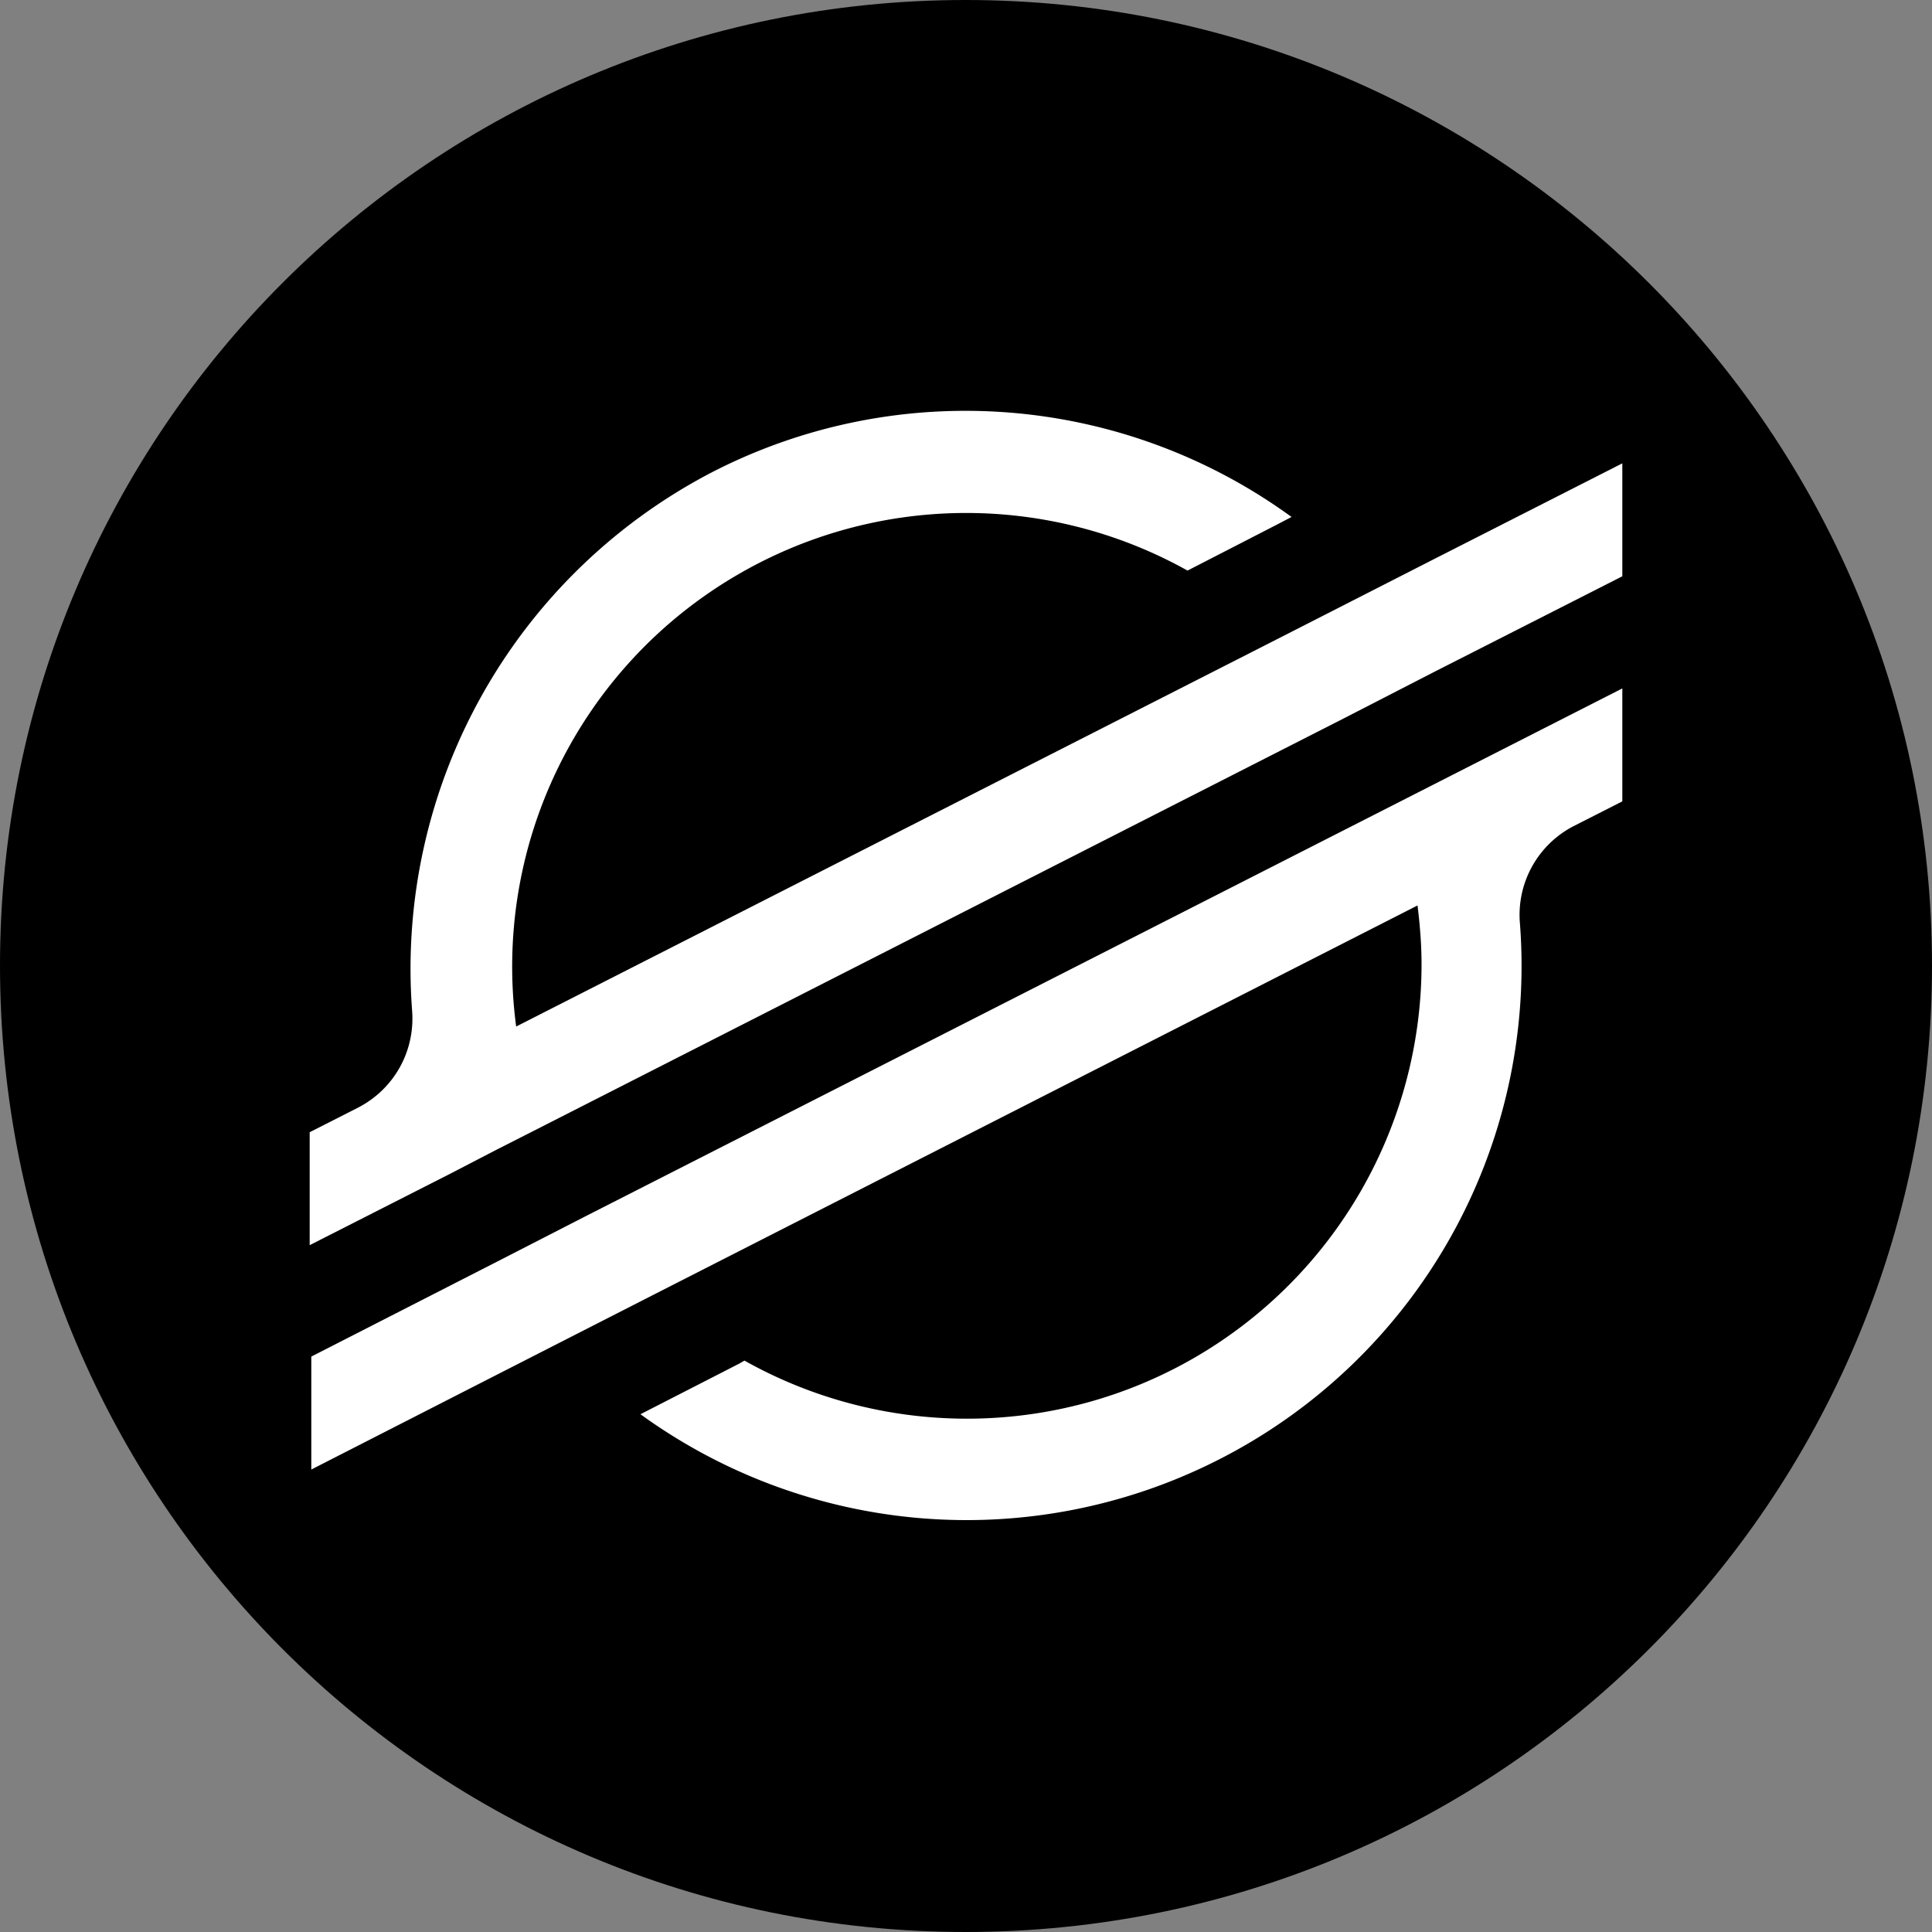
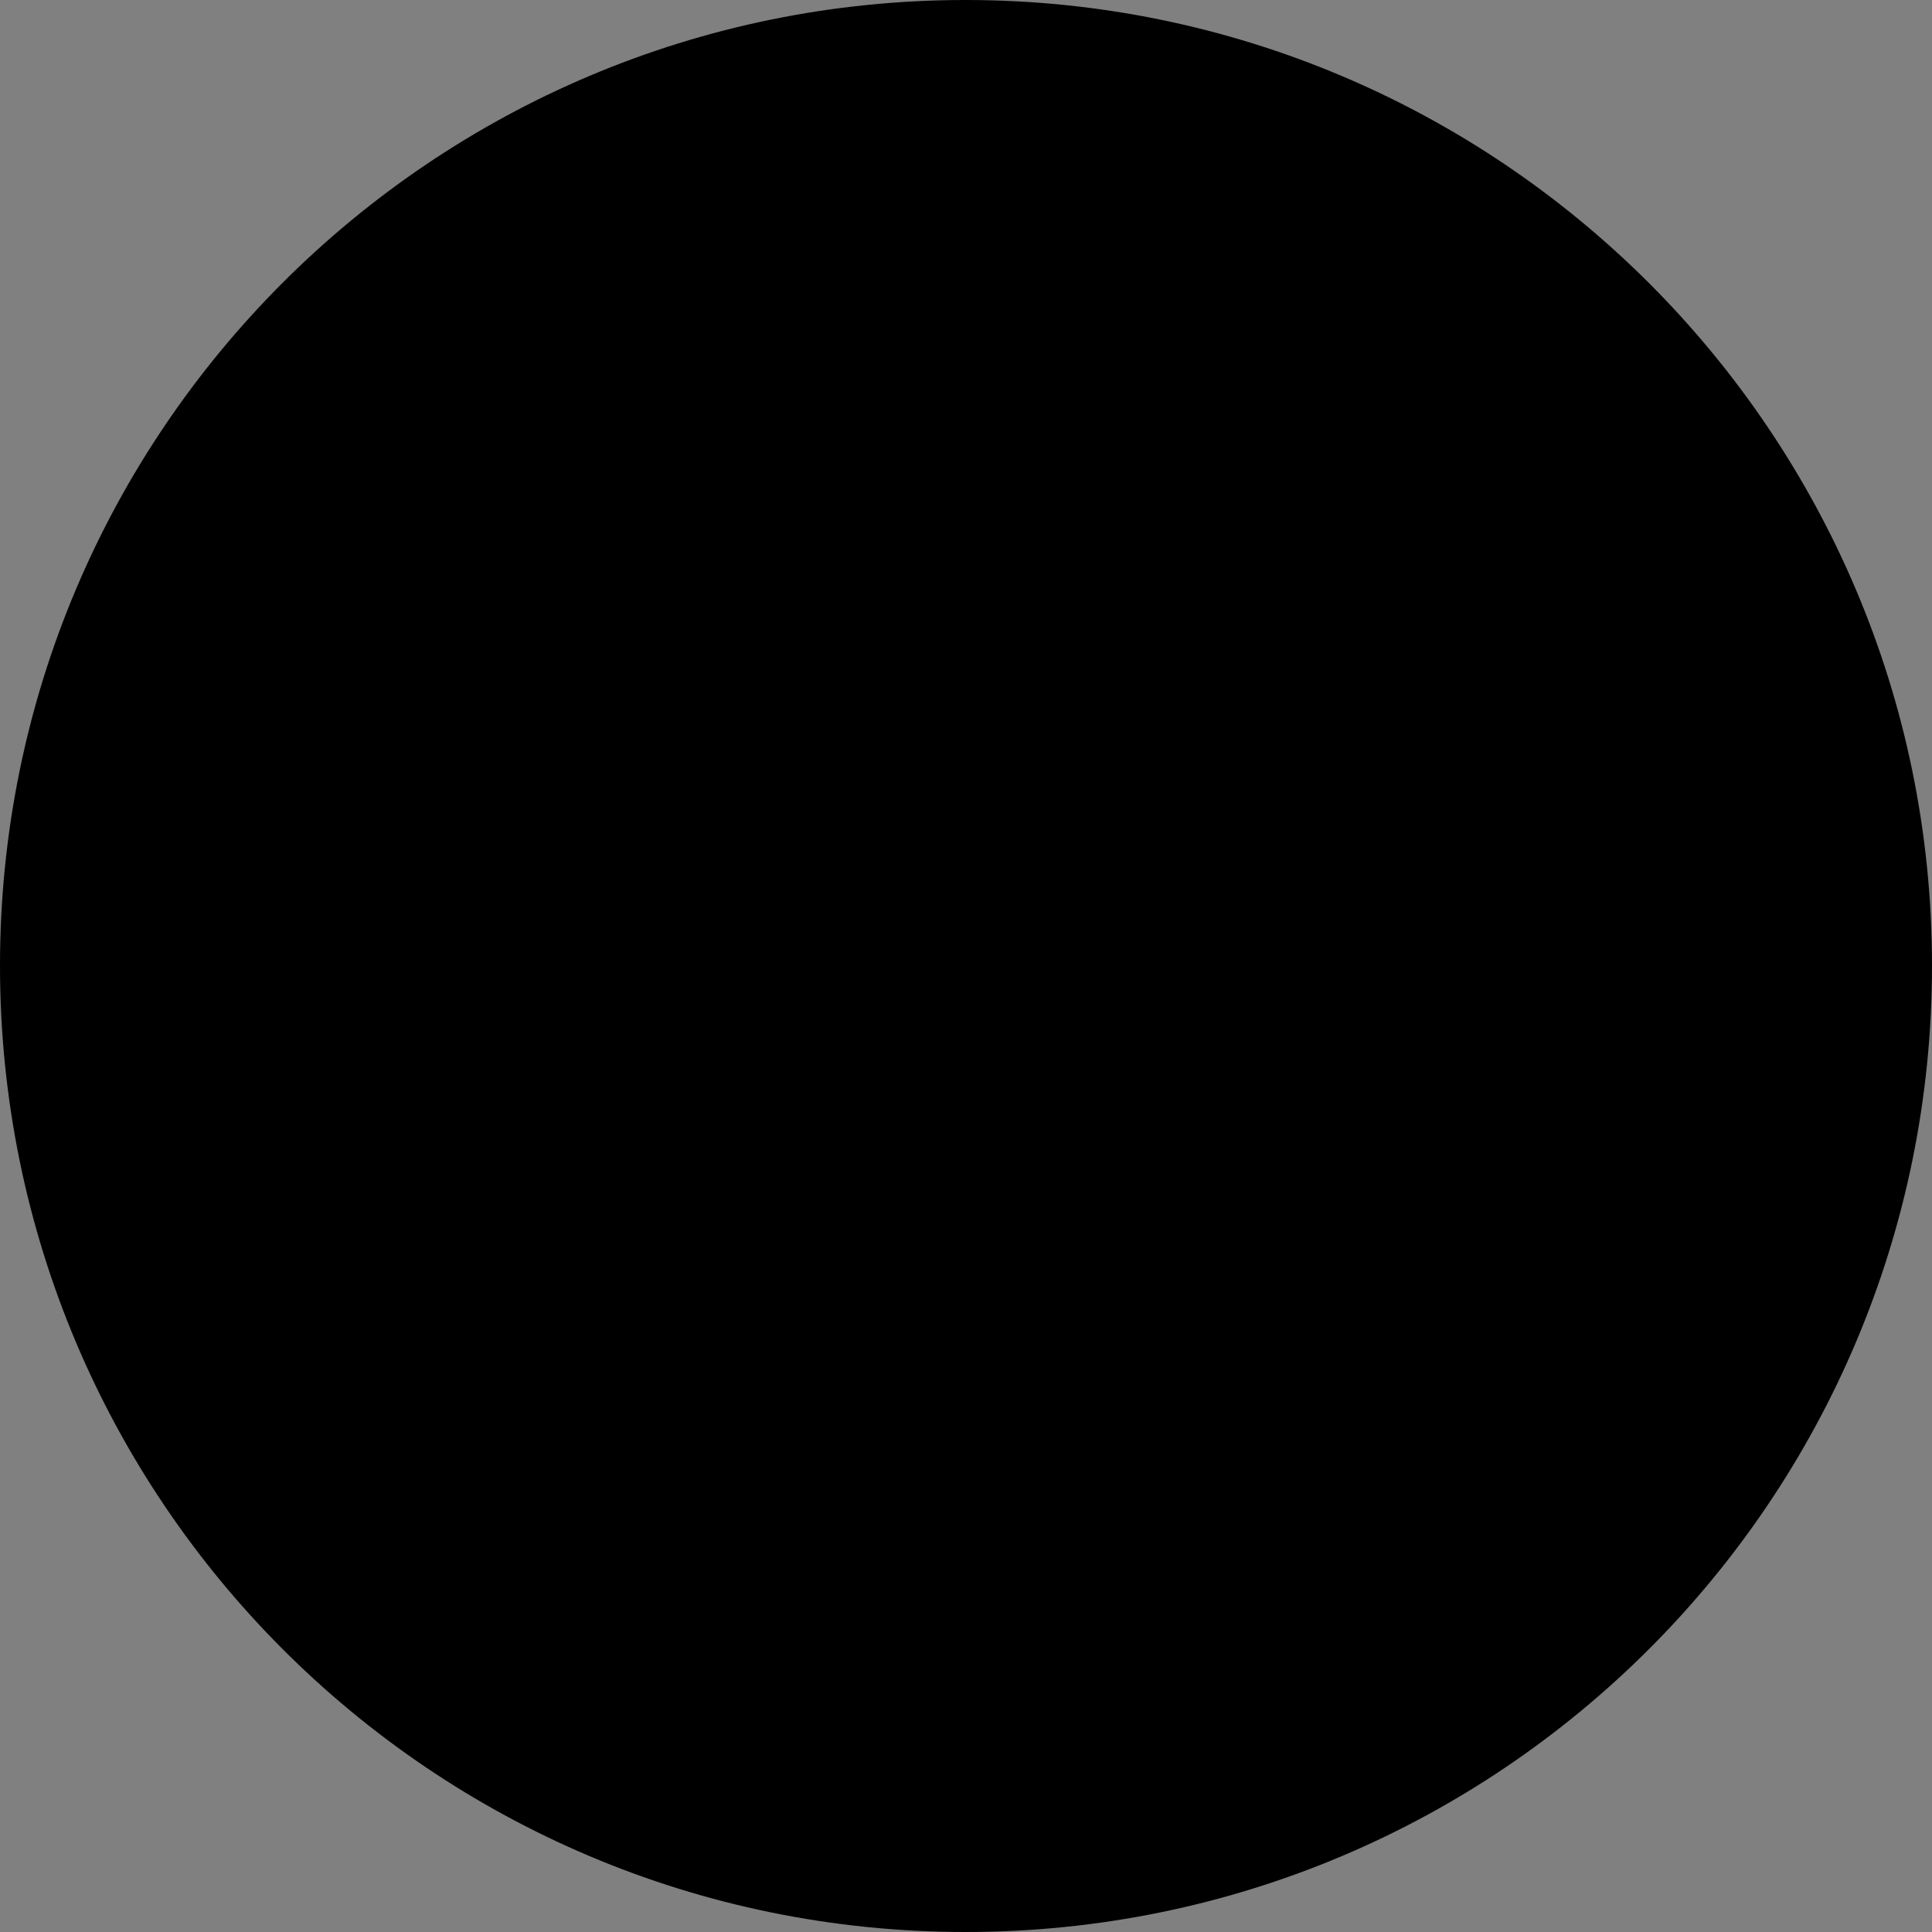
<svg xmlns="http://www.w3.org/2000/svg" width="24" height="24" fill="none" viewBox="0 0 24 24">
  <rect x="0" y="0" width="24" height="24" fill="#808080" stroke="none" />
  <g clip-path="url(#a)">
    <path fill="#000" d="M24 11.995C24 18.629 18.628 24 11.995 24S0 18.628 0 11.995 5.371 0 11.995 0 24 5.371 24 11.995" />
-     <path fill="#fff" d="M8.865 5.856a6.88 6.88 0 0 1 7.179.566l-.172.09-1.12.576a5.64 5.64 0 0 0-5.604.06 5.63 5.63 0 0 0-2.736 5.604l9.48-4.826 1.96-1 2.301-1.17v1.403l-2.322 1.18-1.12.576-9.997 5.09-.555.282-.565.293-1.747.888v-1.403l.596-.303c.454-.232.717-.707.676-1.212a6.95 6.95 0 0 1 3.746-6.694m11.288 2.696v1.403l-.596.303a1.24 1.24 0 0 0-.676 1.212 6.88 6.88 0 0 1-3.746 6.664 6.9 6.9 0 0 1-7.179-.566l1.222-.626.07-.04c1.747.98 3.888.96 5.614-.05a5.65 5.65 0 0 0 2.797-4.867c0-.252-.02-.495-.05-.737l-9.491 4.836-1.959 1-2.292 1.171v-1.403L6.18 15.67l1.121-.575z" />
  </g>
  <defs>
    <clipPath id="a">
      <path fill="#fff" d="M0 0h24v24H0z" />
    </clipPath>
  </defs>
</svg>